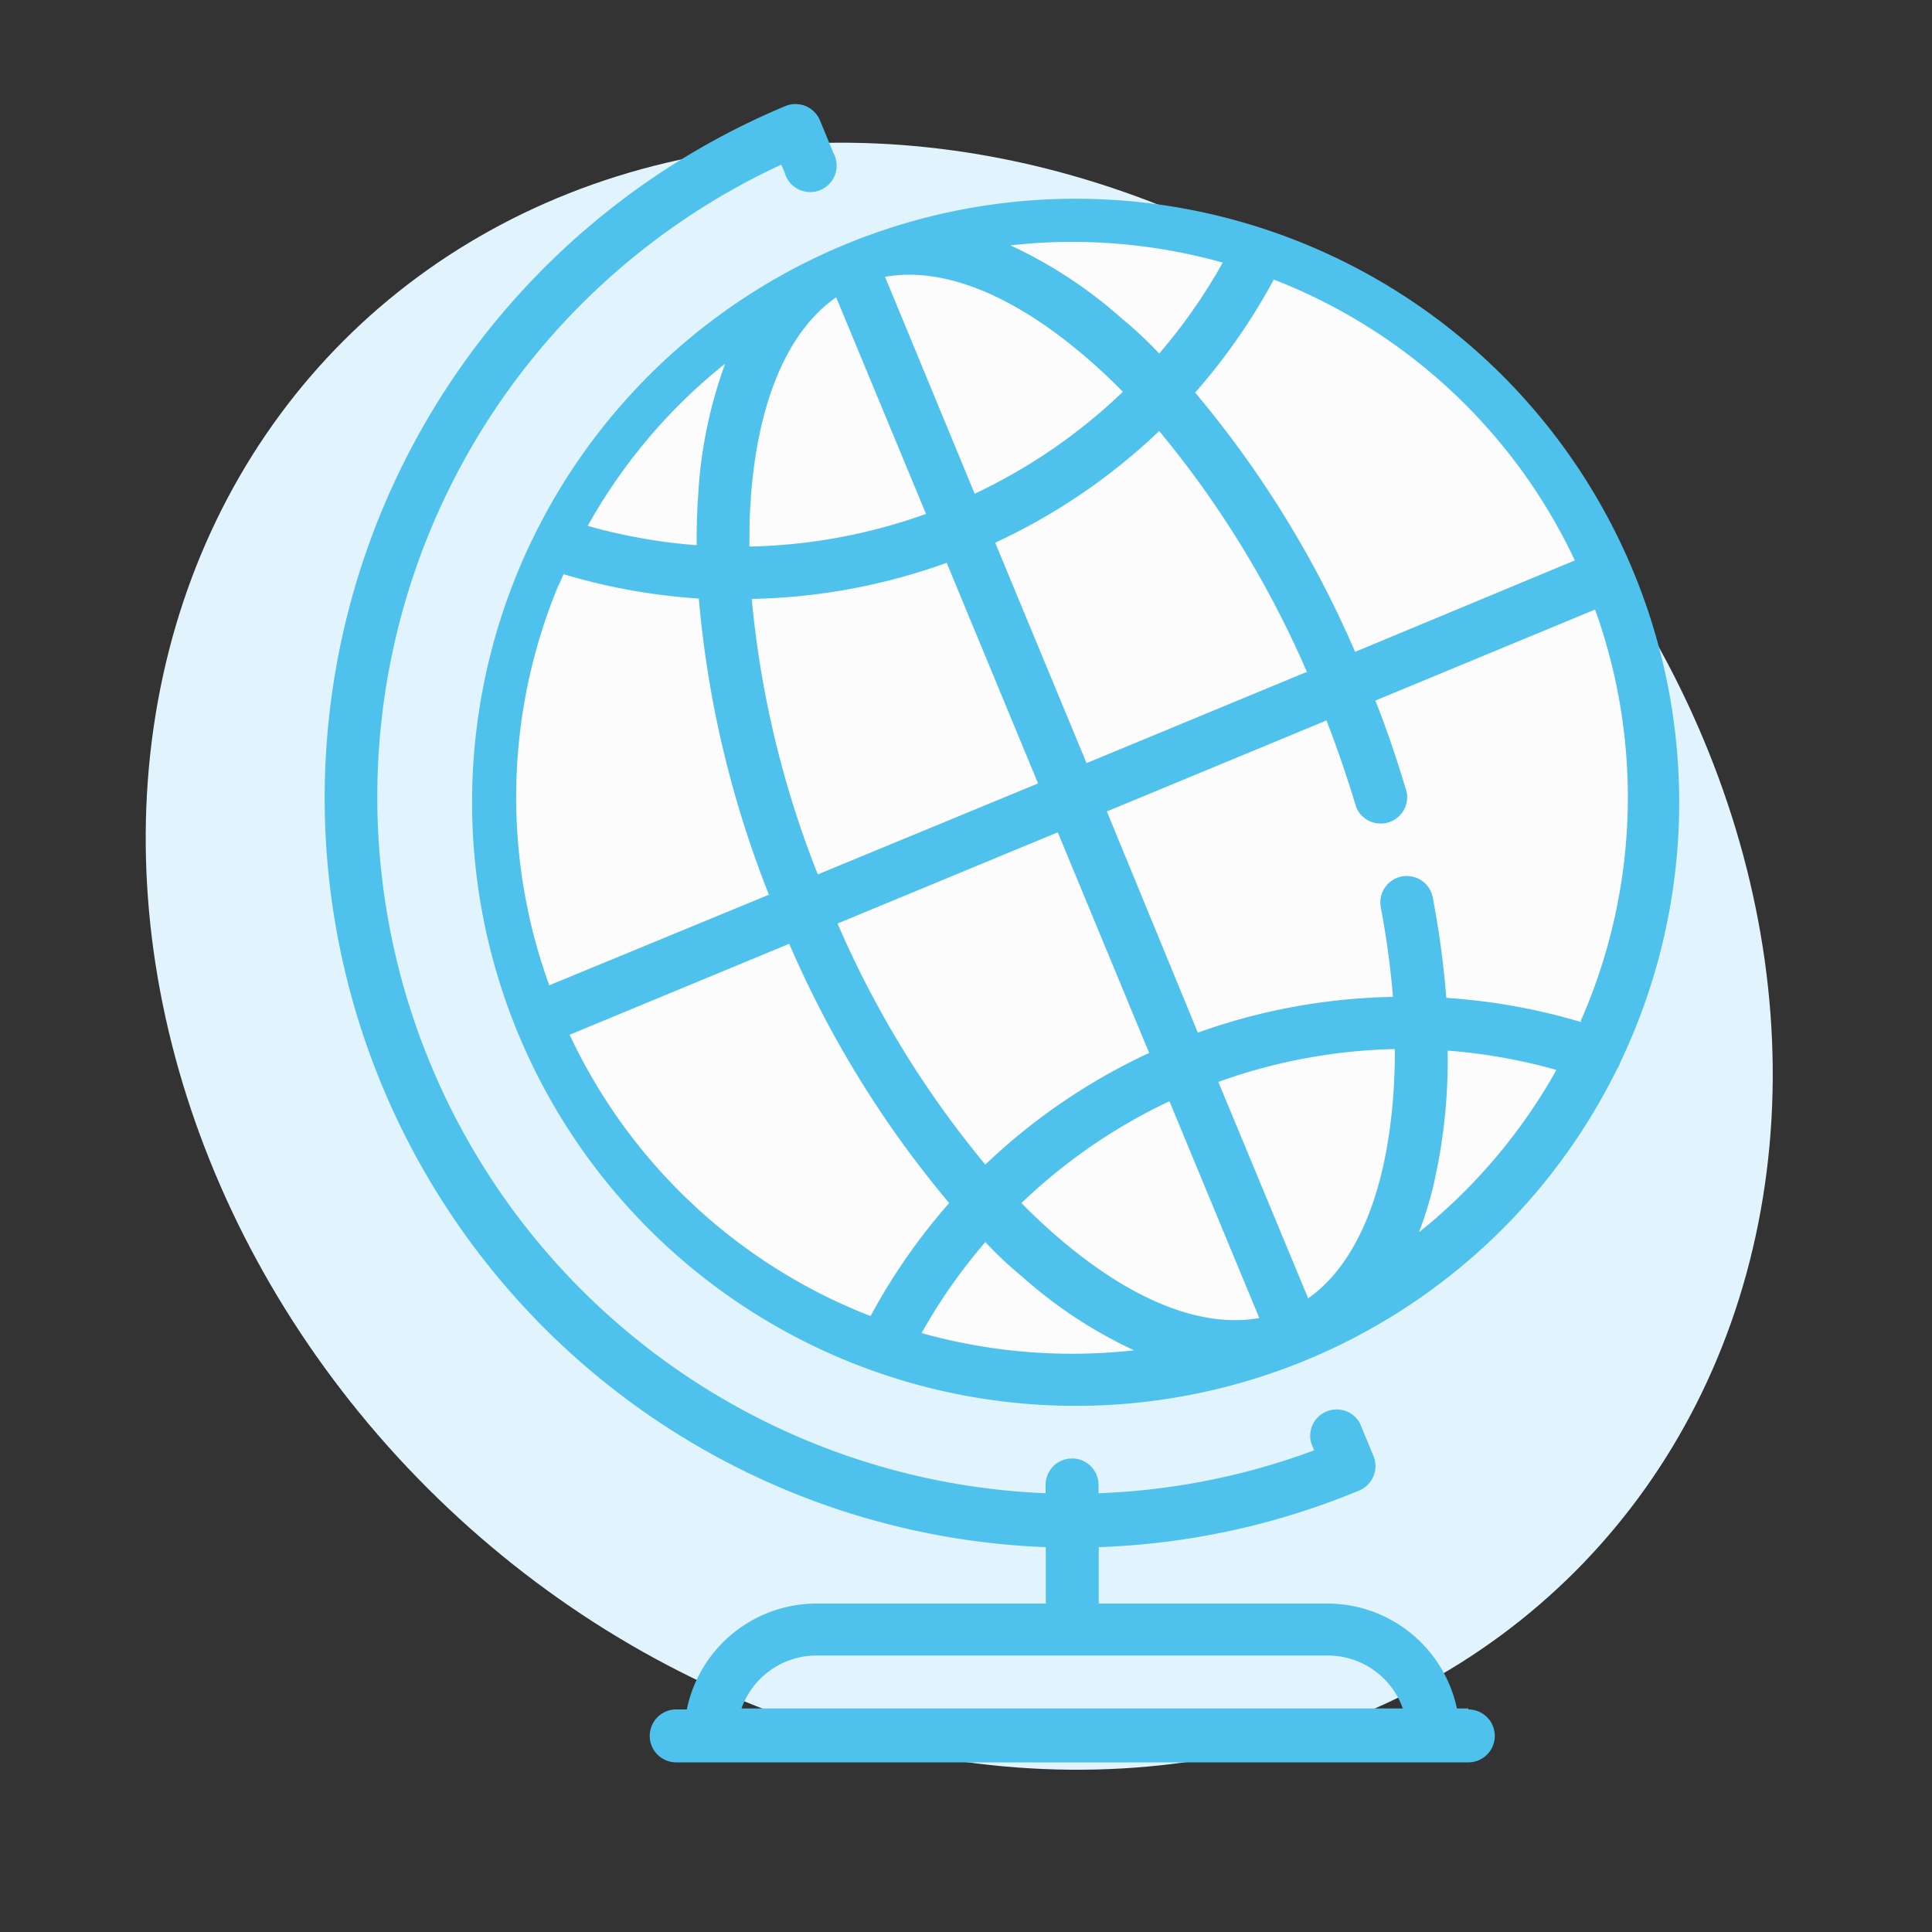
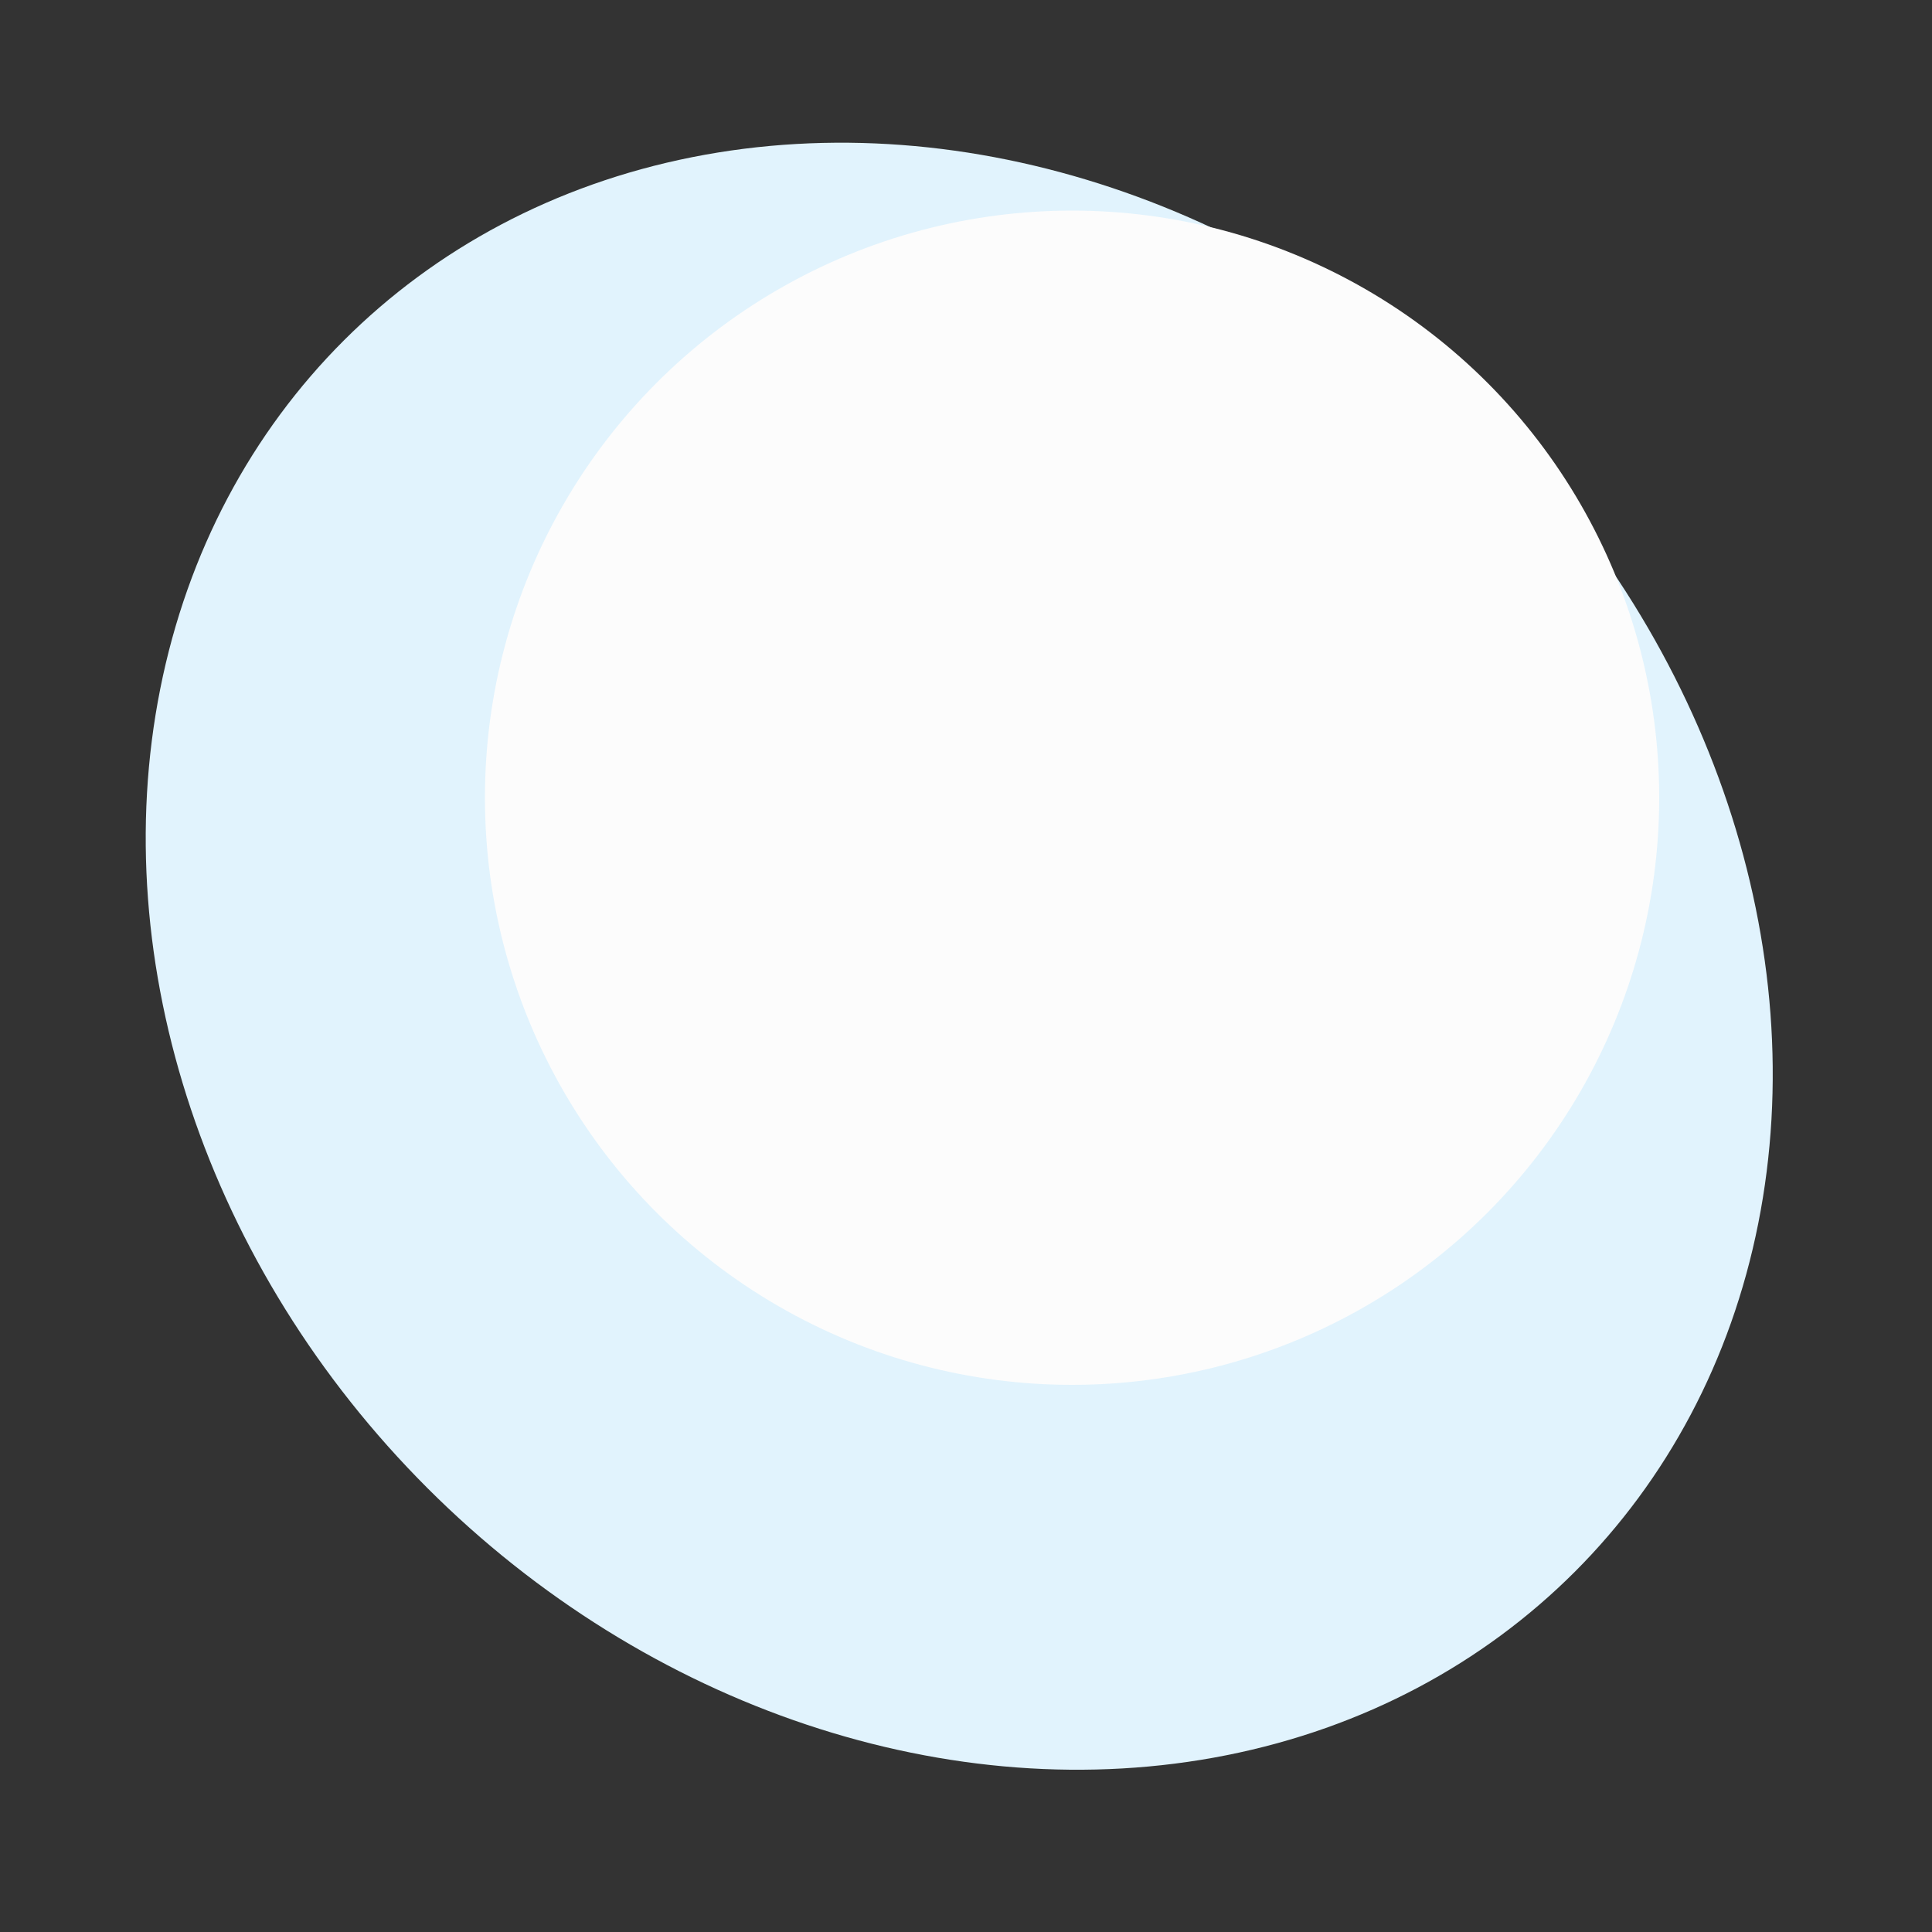
<svg xmlns="http://www.w3.org/2000/svg" id="Calque_1" data-name="Calque 1" viewBox="0 0 100 100">
  <rect x="0" y="0" width="100" height="100" fill="#333333" stroke="none" />
  <defs>
    <style>.cls-1{fill:#e1f3fd;}.cls-2{fill:#fcfcfc;}.cls-3{fill:#4ec2ec;}</style>
  </defs>
  <title>Plan de travail 1</title>
  <ellipse class="cls-1" cx="49.65" cy="49.5" rx="38.93" ry="45.06" transform="translate(-20.46 49.6) rotate(-45)" />
  <circle class="cls-2" cx="55.49" cy="41.29" r="30.39" />
-   <path class="cls-3" d="M76,88.43h-.59A6.86,6.86,0,0,0,68.74,83H56.87V80.08a38.64,38.64,0,0,0,13.48-2.93,1.37,1.37,0,0,0,.74-1.79l-.7-1.69a1.37,1.37,0,0,0-2.53,1l.16.4a35.84,35.84,0,0,1-11.16,2.22v-.43a1.37,1.37,0,1,0-2.74,0v.43A36.07,36.07,0,0,1,40.44,8.52l.17.4a1.37,1.37,0,1,0,2.53-1l-.7-1.69a1.37,1.37,0,0,0-1.79-.74A38.81,38.81,0,0,0,54.13,80.08V83H42.26a6.86,6.86,0,0,0-6.71,5.48H35a1.37,1.37,0,0,0,0,2.74H76a1.37,1.37,0,0,0,0-2.74ZM42.26,85.69H68.74a4.12,4.12,0,0,1,3.87,2.74H38.38a4.12,4.12,0,0,1,3.87-2.74Zm0,0" />
-   <path class="cls-3" d="M83.86,55a31.24,31.24,0,1,0-.17.35,1.38,1.38,0,0,0,.16-.32v0Zm-2-2.09a31.51,31.51,0,0,0-7-1.26,47.09,47.09,0,0,0-.69-5.14,1.37,1.37,0,1,0-2.69.51,44.43,44.43,0,0,1,.62,4.58A31.47,31.47,0,0,0,62,53.45L57.29,42l11.37-4.71c.57,1.48,1.09,3,1.53,4.47A1.37,1.37,0,0,0,72.81,41c-.47-1.58-1-3.17-1.62-4.74l11.37-4.71a28.68,28.68,0,0,1-.75,21.31ZM43.38,47.79l11.37-4.71L59.48,54.5A31.48,31.48,0,0,0,51,60.28a51.56,51.56,0,0,1-7.65-12.48Zm24.23-13L56.24,39.5,51.51,28.09A31.46,31.46,0,0,0,60,22.31a51.59,51.59,0,0,1,7.65,12.48Zm-28.75-9c.36-5,1.91-8.66,4.42-10.4L47.93,26.6a28.72,28.72,0,0,1-9.14,1.69c0-.86,0-1.69.08-2.51Zm11.59-.23L45.81,14.33c3-.54,6.66.92,10.48,4.23q.93.8,1.83,1.72a28.76,28.76,0,0,1-7.66,5.27ZM49,29.13l4.73,11.42L42.33,45.26A51.57,51.57,0,0,1,38.91,31,31.48,31.48,0,0,0,49,29.13ZM67.71,67.2,63.06,56A28.73,28.73,0,0,1,72.2,54.3c0,6.11-1.55,10.84-4.49,12.9ZM60.53,57l4.65,11.22c-3,.54-6.66-.92-10.48-4.23q-.93-.8-1.83-1.72A28.74,28.74,0,0,1,60.53,57Zm21-28L70.14,33.74a54.21,54.21,0,0,0-8.28-13.42,31.43,31.43,0,0,0,4.07-5.85A28.68,28.68,0,0,1,81.51,29ZM63.29,13.59A28.67,28.67,0,0,1,60,18.3q-.94-1-1.92-1.8a23.59,23.59,0,0,0-5.78-3.8,28.53,28.53,0,0,1,3.18-.18,28.89,28.89,0,0,1,7.8,1.07ZM37.54,18.81a23.57,23.57,0,0,0-1.4,6.78c-.06.86-.09,1.73-.08,2.63a28.79,28.79,0,0,1-5.64-1,28.47,28.47,0,0,1,7.13-8.41ZM28.92,30.29l.25-.57a31.48,31.48,0,0,0,7,1.26A54.22,54.22,0,0,0,39.8,46.31L28.43,51a28.55,28.55,0,0,1,.49-20.74Zm.56,23.27,11.37-4.71a54.19,54.19,0,0,0,8.28,13.42,31.46,31.46,0,0,0-4.07,5.85A28.67,28.67,0,0,1,29.48,53.55ZM47.7,69A28.77,28.77,0,0,1,51,64.29q.94,1,1.92,1.8a23.54,23.54,0,0,0,5.78,3.8,28.57,28.57,0,0,1-3.18.18A28.89,28.89,0,0,1,47.7,69Zm25.75-5.23a19.44,19.44,0,0,0,.72-2.31,28.85,28.85,0,0,0,.76-7.08,28.71,28.71,0,0,1,5.63,1,28.71,28.71,0,0,1-7.11,8.4Zm0,0" />
</svg>